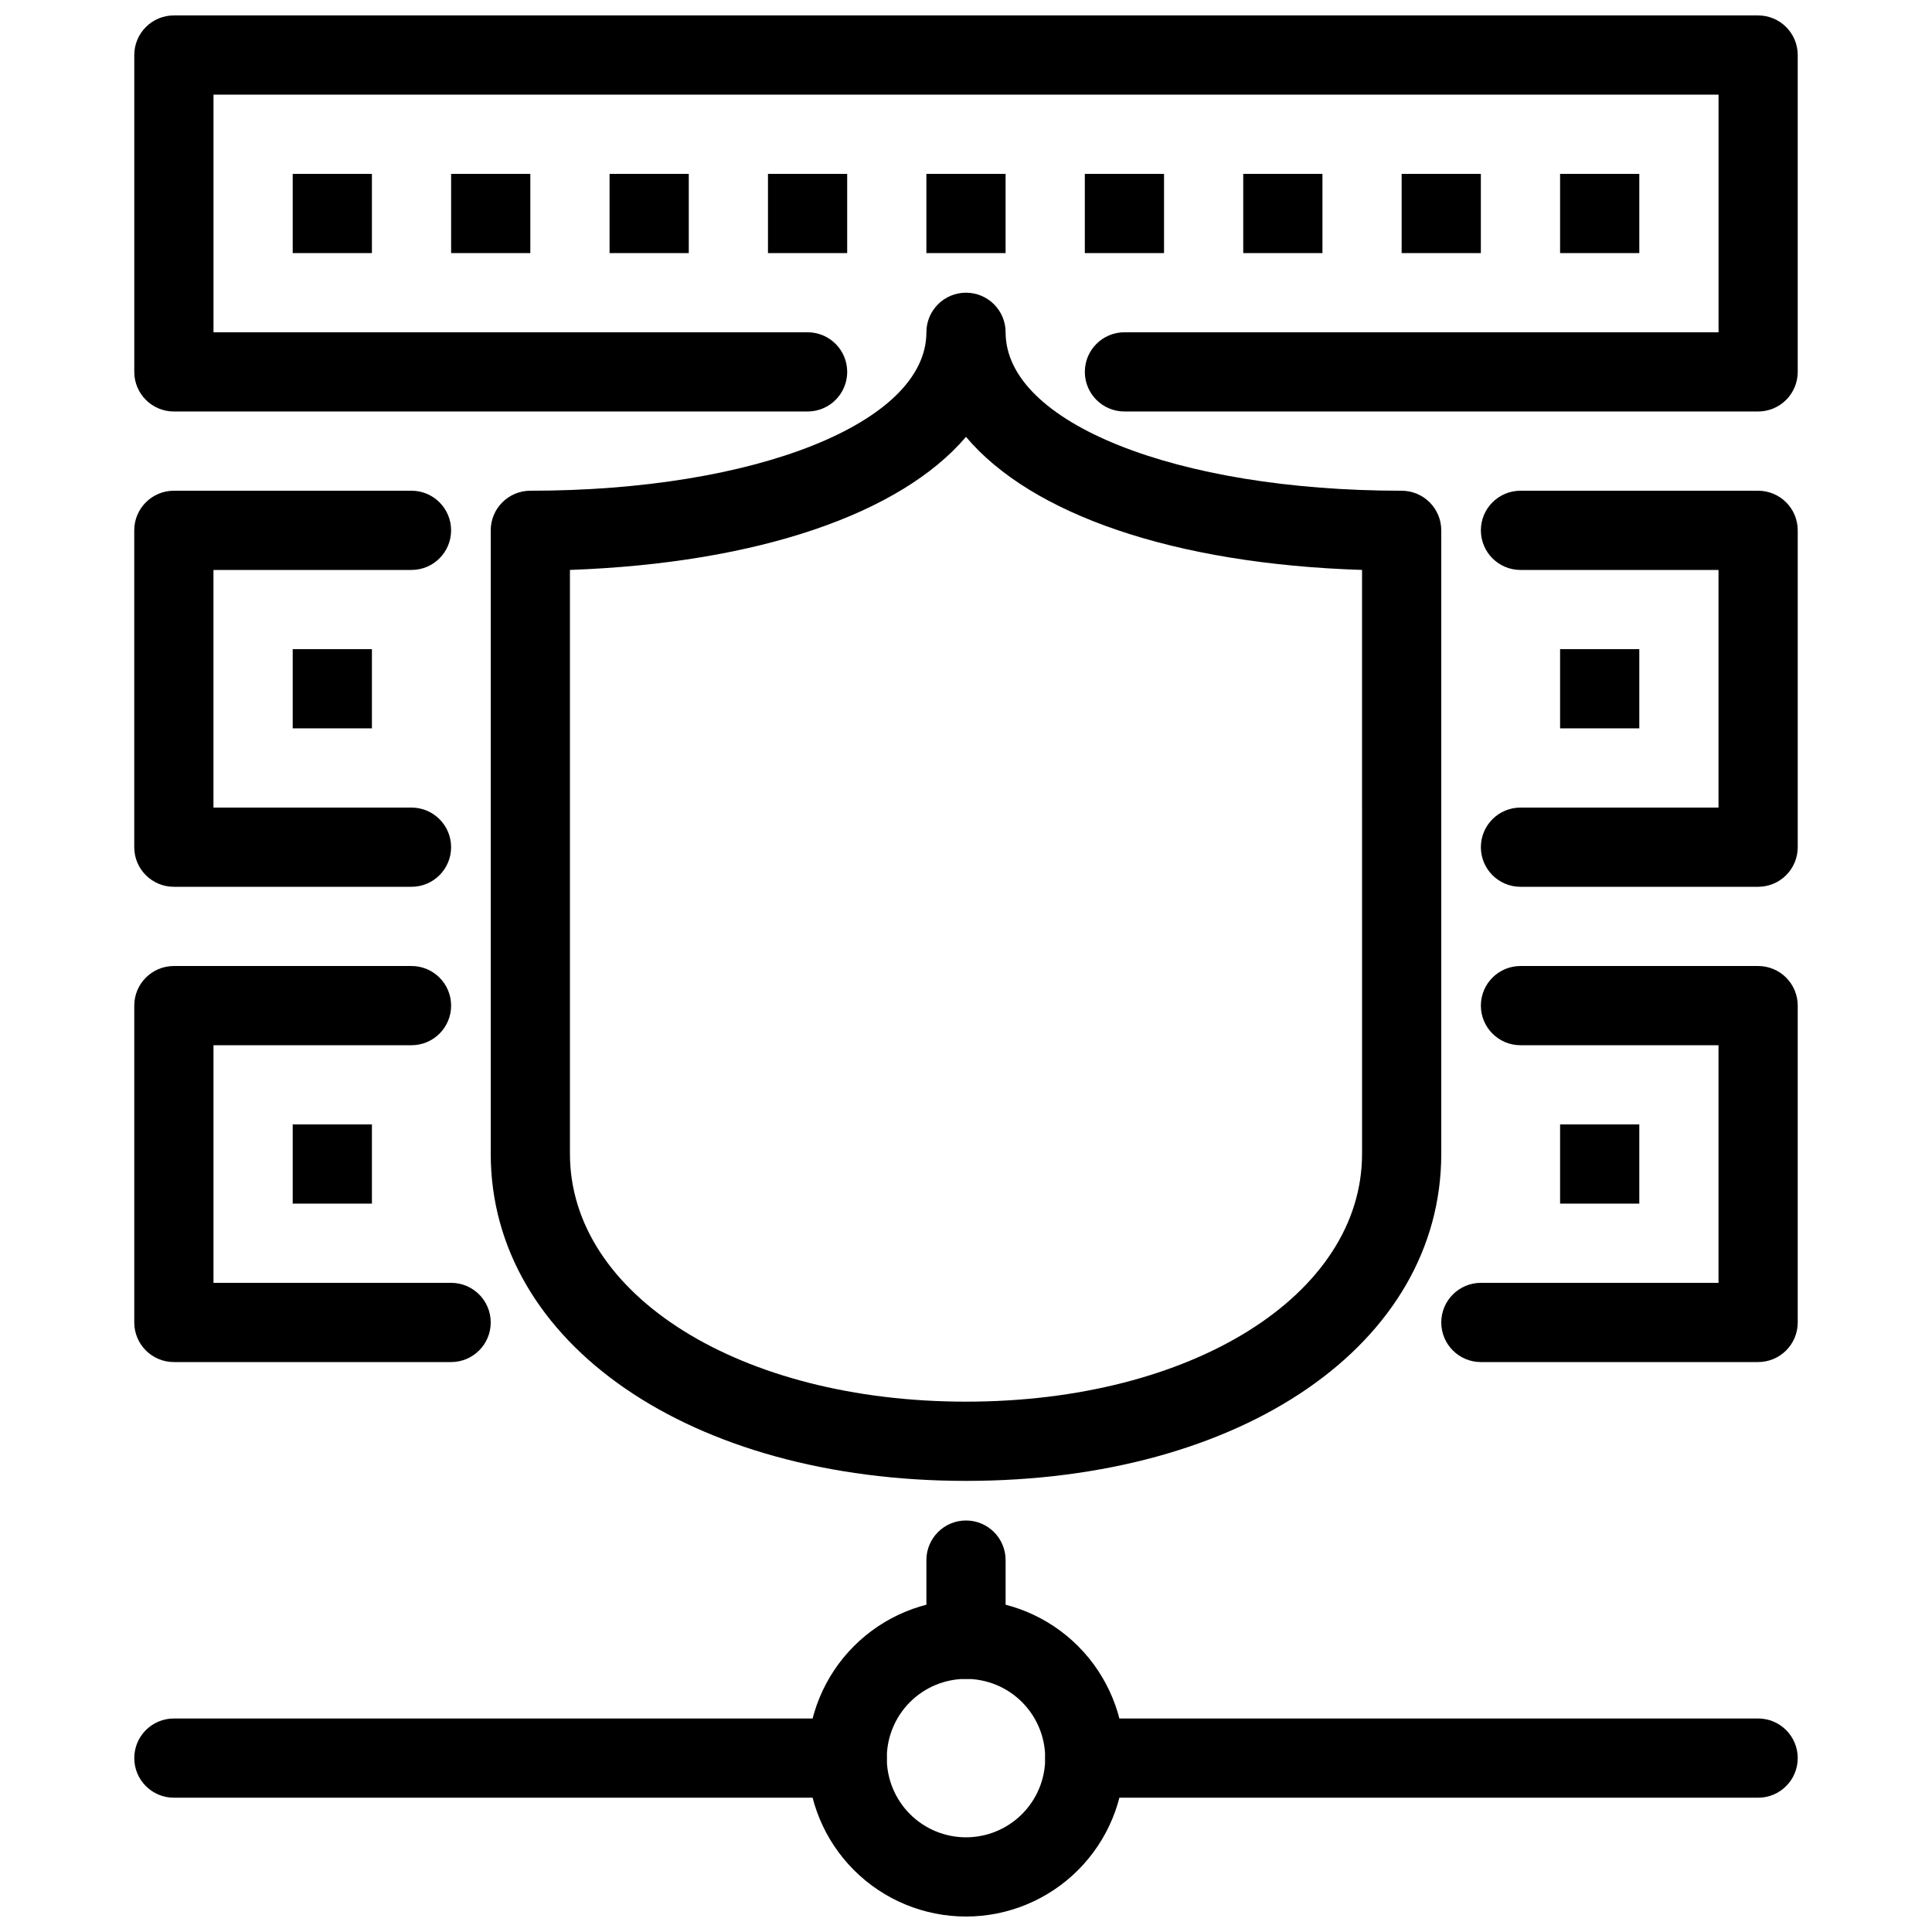
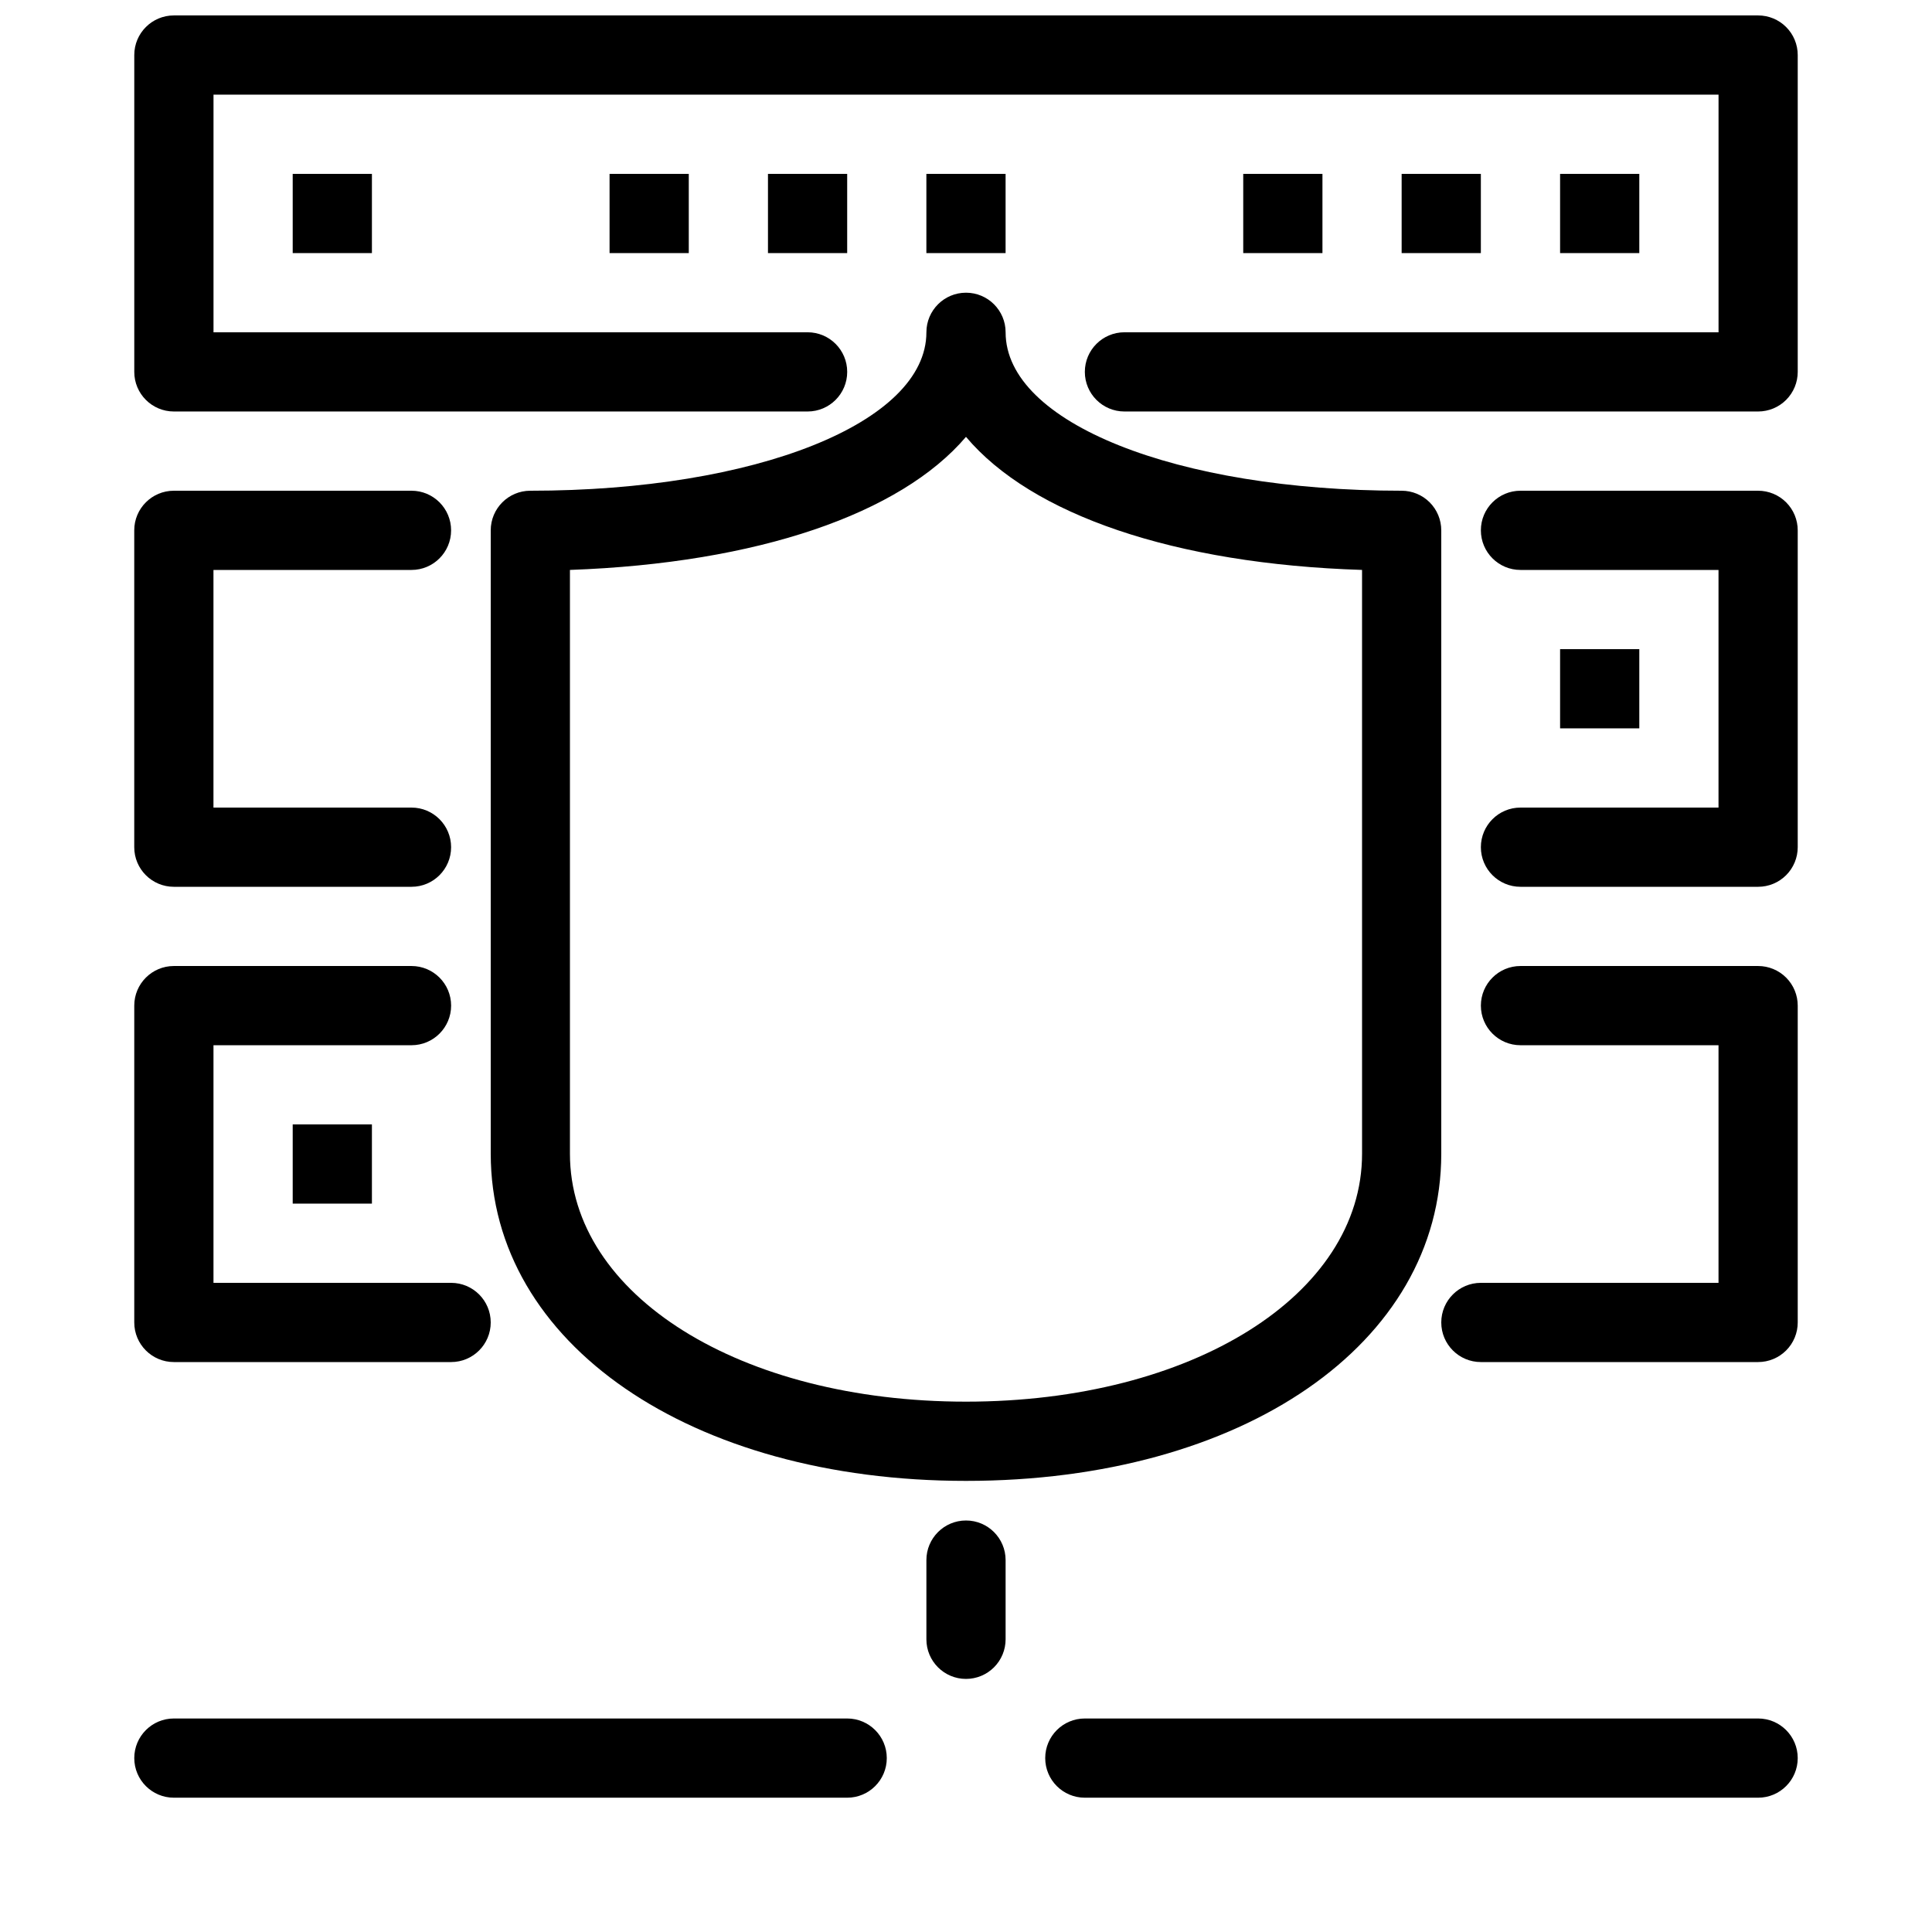
<svg xmlns="http://www.w3.org/2000/svg" width="800px" height="800px" version="1.1" viewBox="144 144 512 512">
  <defs>
    <clipPath id="b">
-       <path d="m358 567h84v84.902h-84z" />
-     </clipPath>
+       </clipPath>
    <clipPath id="a">
      <path d="m179 148.09h442v105.91h-442z" />
    </clipPath>
  </defs>
  <path d="m221.57 441.98h20.992v20.992h-20.992z" />
-   <path d="m557.44 441.98h20.992v20.992h-20.992z" />
  <path d="m557.44 316.03h20.992v20.992h-20.992z" />
-   <path d="m221.57 316.03h20.992v20.992h-20.992z" />
  <path d="m400 536.45c-72.949 0-125.95-36.422-125.95-86.695v-165.21c0-5.797 4.699-10.496 10.496-10.496 59.828 0 104.96-18.055 104.96-41.984 0-5.797 4.699-10.496 10.496-10.496s10.496 4.699 10.496 10.496c0 23.93 45.133 41.984 104.96 41.984h-0.004c2.785 0 5.457 1.105 7.422 3.074 1.969 1.969 3.074 4.637 3.074 7.422v165.21c0 50.277-52.477 86.695-125.95 86.695zm-104.96-241.41v154.71c0 37.469 45.133 65.703 104.96 65.703s104.96-28.234 104.96-65.707l-0.004-154.71c-49.855-1.574-87.641-14.695-104.96-35.266-17.316 20.359-55.102 33.48-104.96 35.266z" />
  <g clip-path="url(#b)">
    <path d="m400 651.9c-11.137 0-21.816-4.422-29.688-12.297-7.875-7.871-12.297-18.551-12.297-29.688 0-11.133 4.422-21.812 12.297-29.688 7.871-7.871 18.551-12.297 29.688-12.297 11.133 0 21.812 4.426 29.688 12.297 7.871 7.875 12.297 18.555 12.297 29.688 0 11.137-4.426 21.816-12.297 29.688-7.875 7.875-18.555 12.297-29.688 12.297zm0-62.977c-5.57 0-10.91 2.215-14.844 6.148-3.938 3.938-6.148 9.277-6.148 14.844 0 5.57 2.211 10.906 6.148 14.844 3.934 3.938 9.273 6.148 14.844 6.148 5.566 0 10.906-2.211 14.844-6.148 3.934-3.938 6.148-9.273 6.148-14.844 0-5.566-2.215-10.906-6.148-14.844-3.938-3.934-9.277-6.148-14.844-6.148z" />
  </g>
  <path d="m368.51 620.41h-178.43c-5.797 0-10.496-4.699-10.496-10.496s4.699-10.496 10.496-10.496h178.43c5.797 0 10.496 4.699 10.496 10.496s-4.699 10.496-10.496 10.496z" />
  <path d="m609.92 620.41h-178.43c-5.797 0-10.496-4.699-10.496-10.496s4.699-10.496 10.496-10.496h178.43c5.797 0 10.496 4.699 10.496 10.496s-4.699 10.496-10.496 10.496z" />
  <path d="m263.55 504.96h-73.473c-5.797 0-10.496-4.699-10.496-10.496v-83.965c0-5.797 4.699-10.496 10.496-10.496h62.977c5.797 0 10.496 4.699 10.496 10.496s-4.699 10.496-10.496 10.496h-52.48v62.977h62.977v-0.004c5.797 0 10.496 4.699 10.496 10.496 0 5.797-4.699 10.496-10.496 10.496z" />
  <path d="m609.92 504.96h-73.473c-5.797 0-10.496-4.699-10.496-10.496 0-5.797 4.699-10.496 10.496-10.496h62.977v-62.973h-52.48c-5.797 0-10.496-4.699-10.496-10.496s4.699-10.496 10.496-10.496h62.977c2.785 0 5.453 1.105 7.422 3.074s3.074 4.637 3.074 7.422v83.969-0.004c0 2.785-1.105 5.457-3.074 7.422-1.969 1.969-4.637 3.074-7.422 3.074z" />
  <path d="m253.05 379.01h-62.977c-5.797 0-10.496-4.699-10.496-10.496v-83.969c0-5.797 4.699-10.496 10.496-10.496h62.977c5.797 0 10.496 4.699 10.496 10.496s-4.699 10.496-10.496 10.496h-52.48v62.977h52.48c5.797 0 10.496 4.699 10.496 10.496s-4.699 10.496-10.496 10.496z" />
  <path d="m609.92 379.01h-62.977c-5.797 0-10.496-4.699-10.496-10.496s4.699-10.496 10.496-10.496h52.48v-62.977h-52.48c-5.797 0-10.496-4.699-10.496-10.496s4.699-10.496 10.496-10.496h62.977c2.785 0 5.453 1.105 7.422 3.074s3.074 4.637 3.074 7.422v83.969c0 2.781-1.105 5.453-3.074 7.422s-4.637 3.074-7.422 3.074z" />
  <g clip-path="url(#a)">
    <path d="m609.92 253.05h-167.93c-5.797 0-10.496-4.699-10.496-10.496s4.699-10.496 10.496-10.496h157.44v-62.977h-398.85v62.977h157.44c5.797 0 10.496 4.699 10.496 10.496s-4.699 10.496-10.496 10.496h-167.94c-5.797 0-10.496-4.699-10.496-10.496v-83.969c0-5.797 4.699-10.496 10.496-10.496h419.84c2.785 0 5.453 1.105 7.422 3.074s3.074 4.637 3.074 7.422v83.969c0 2.781-1.105 5.453-3.074 7.422s-4.637 3.074-7.422 3.074z" />
  </g>
  <path d="m400 588.93c-5.797 0-10.496-4.699-10.496-10.496v-20.992c0-5.797 4.699-10.496 10.496-10.496s10.496 4.699 10.496 10.496v20.992c0 2.785-1.105 5.453-3.074 7.422s-4.641 3.074-7.422 3.074z" />
  <path d="m221.57 190.08h20.992v20.992h-20.992z" />
-   <path d="m263.55 190.08h20.992v20.992h-20.992z" />
  <path d="m305.54 190.08h20.992v20.992h-20.992z" />
  <path d="m557.44 190.08h20.992v20.992h-20.992z" />
  <path d="m515.45 190.08h20.992v20.992h-20.992z" />
  <path d="m473.47 190.08h20.992v20.992h-20.992z" />
-   <path d="m431.49 190.08h20.992v20.992h-20.992z" />
  <path d="m389.5 190.08h20.992v20.992h-20.992z" />
  <path d="m347.52 190.08h20.992v20.992h-20.992z" />
</svg>